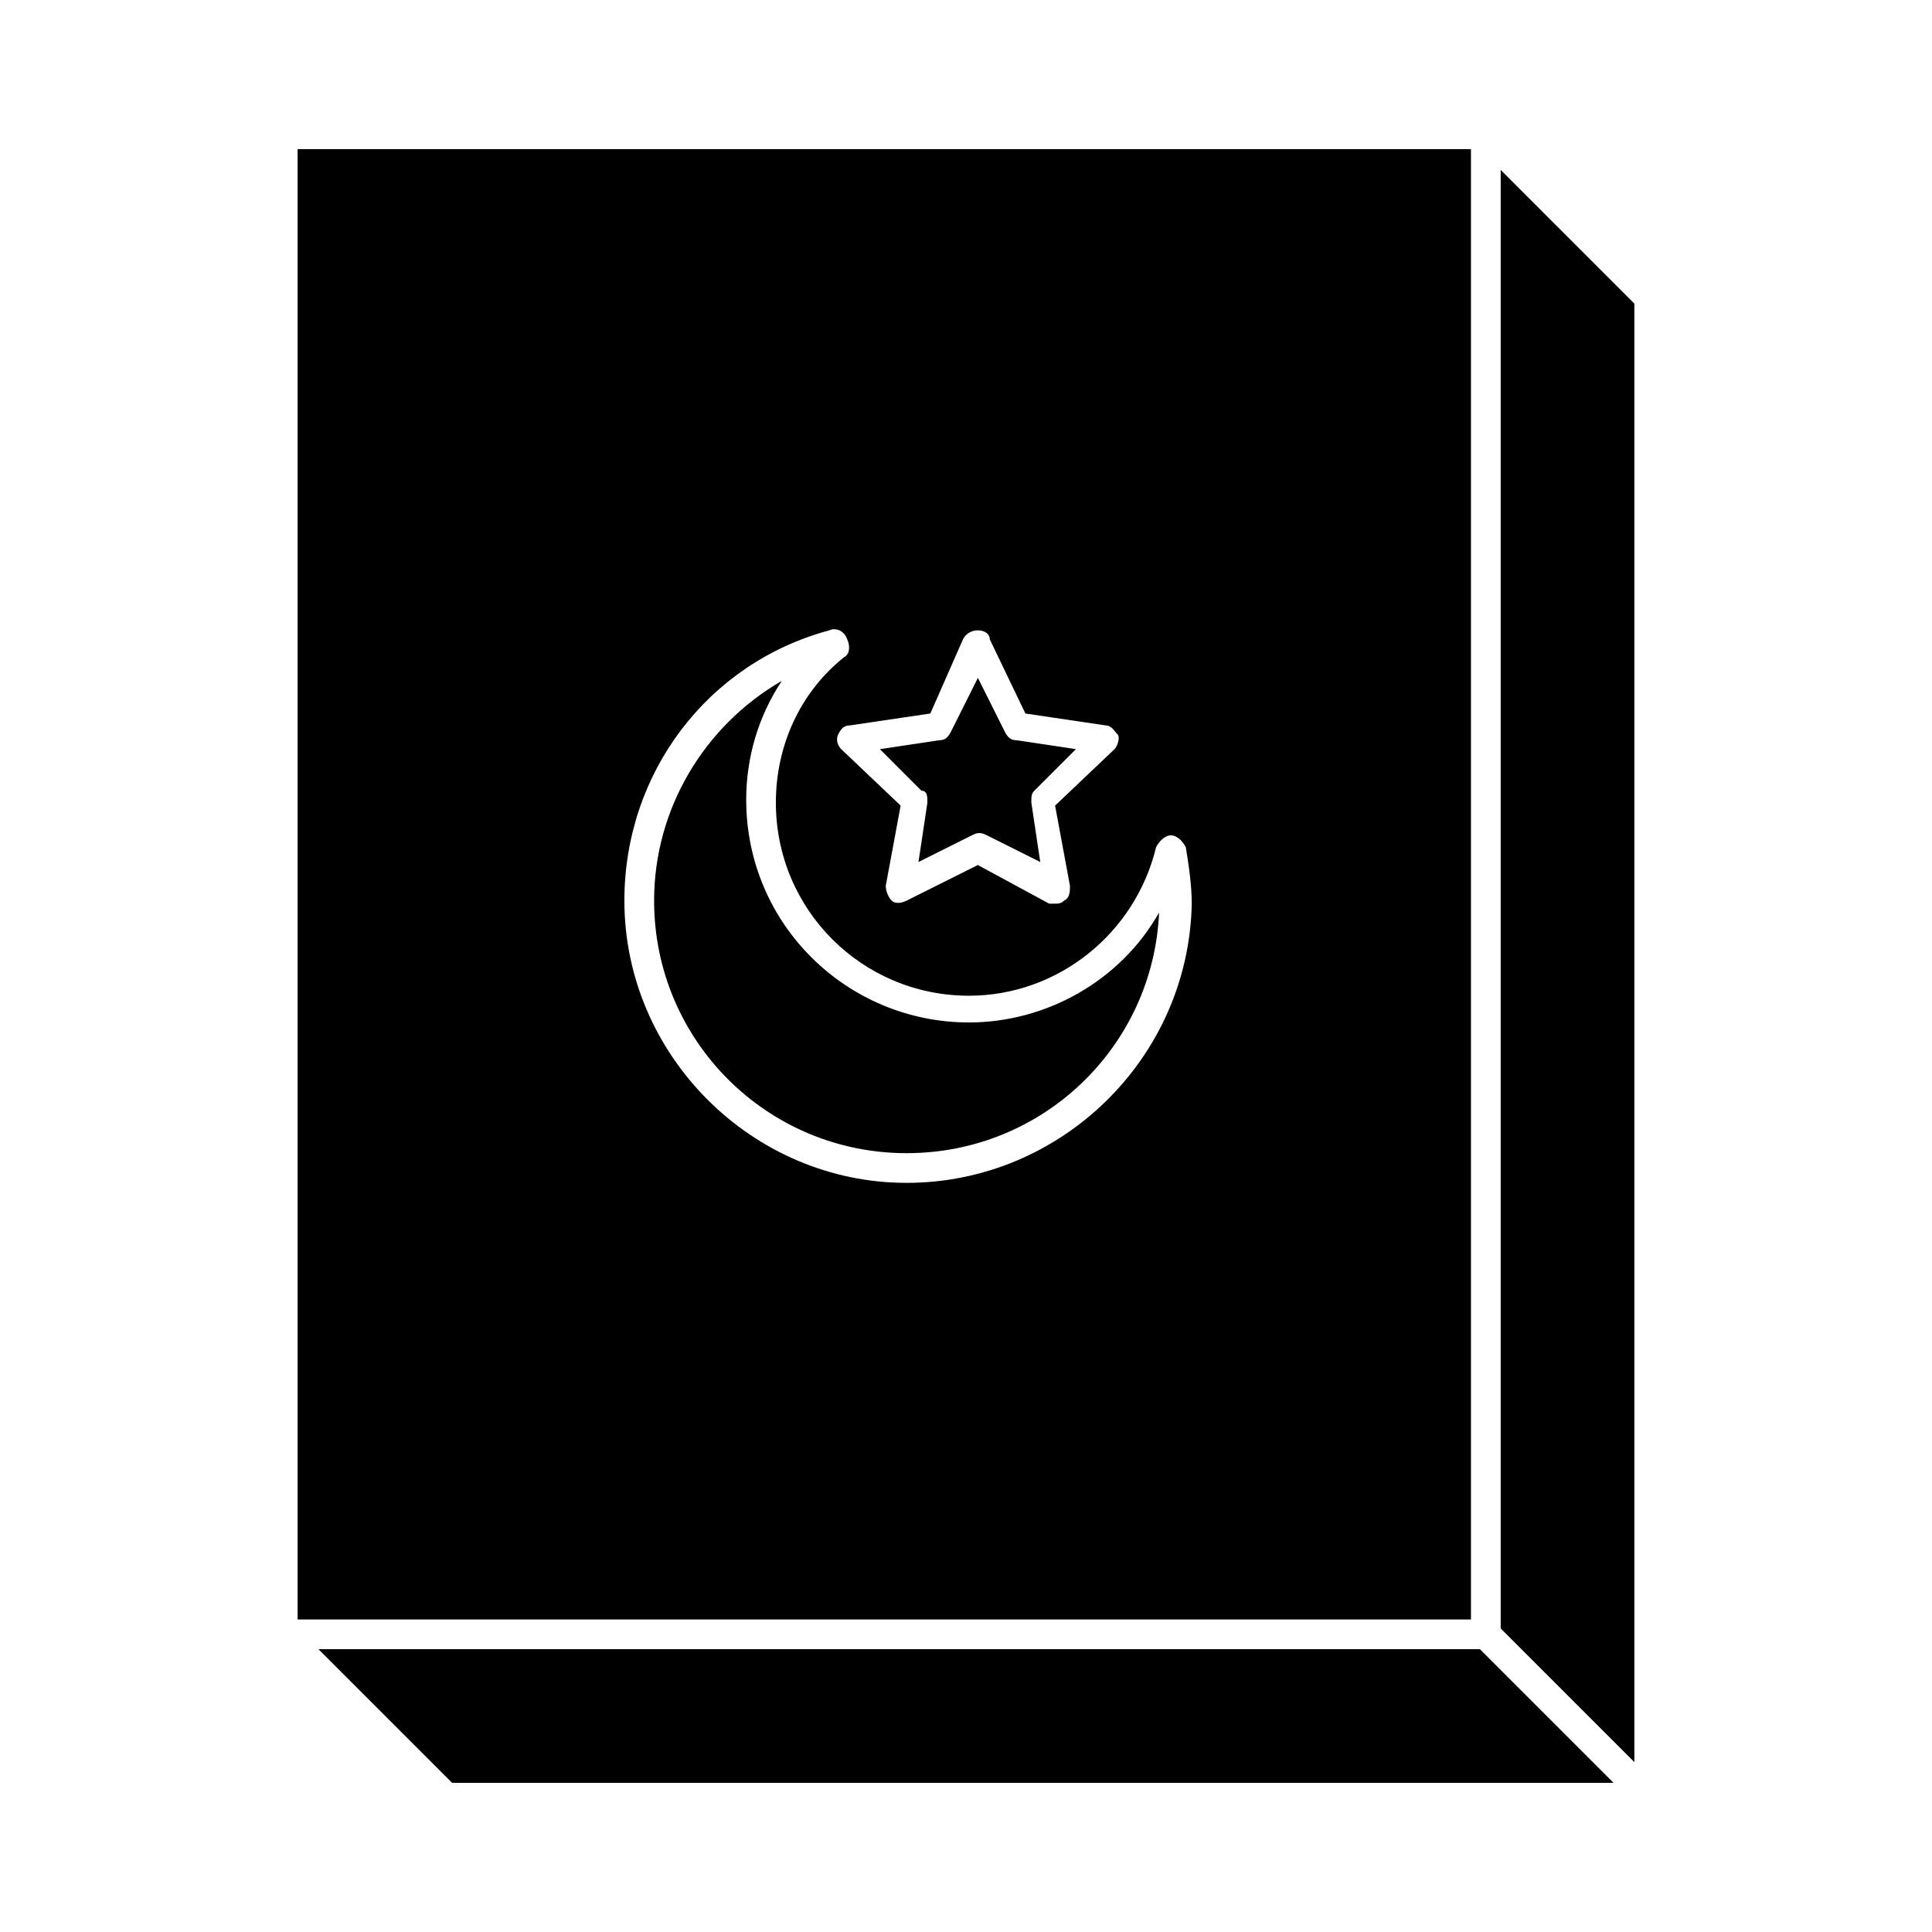
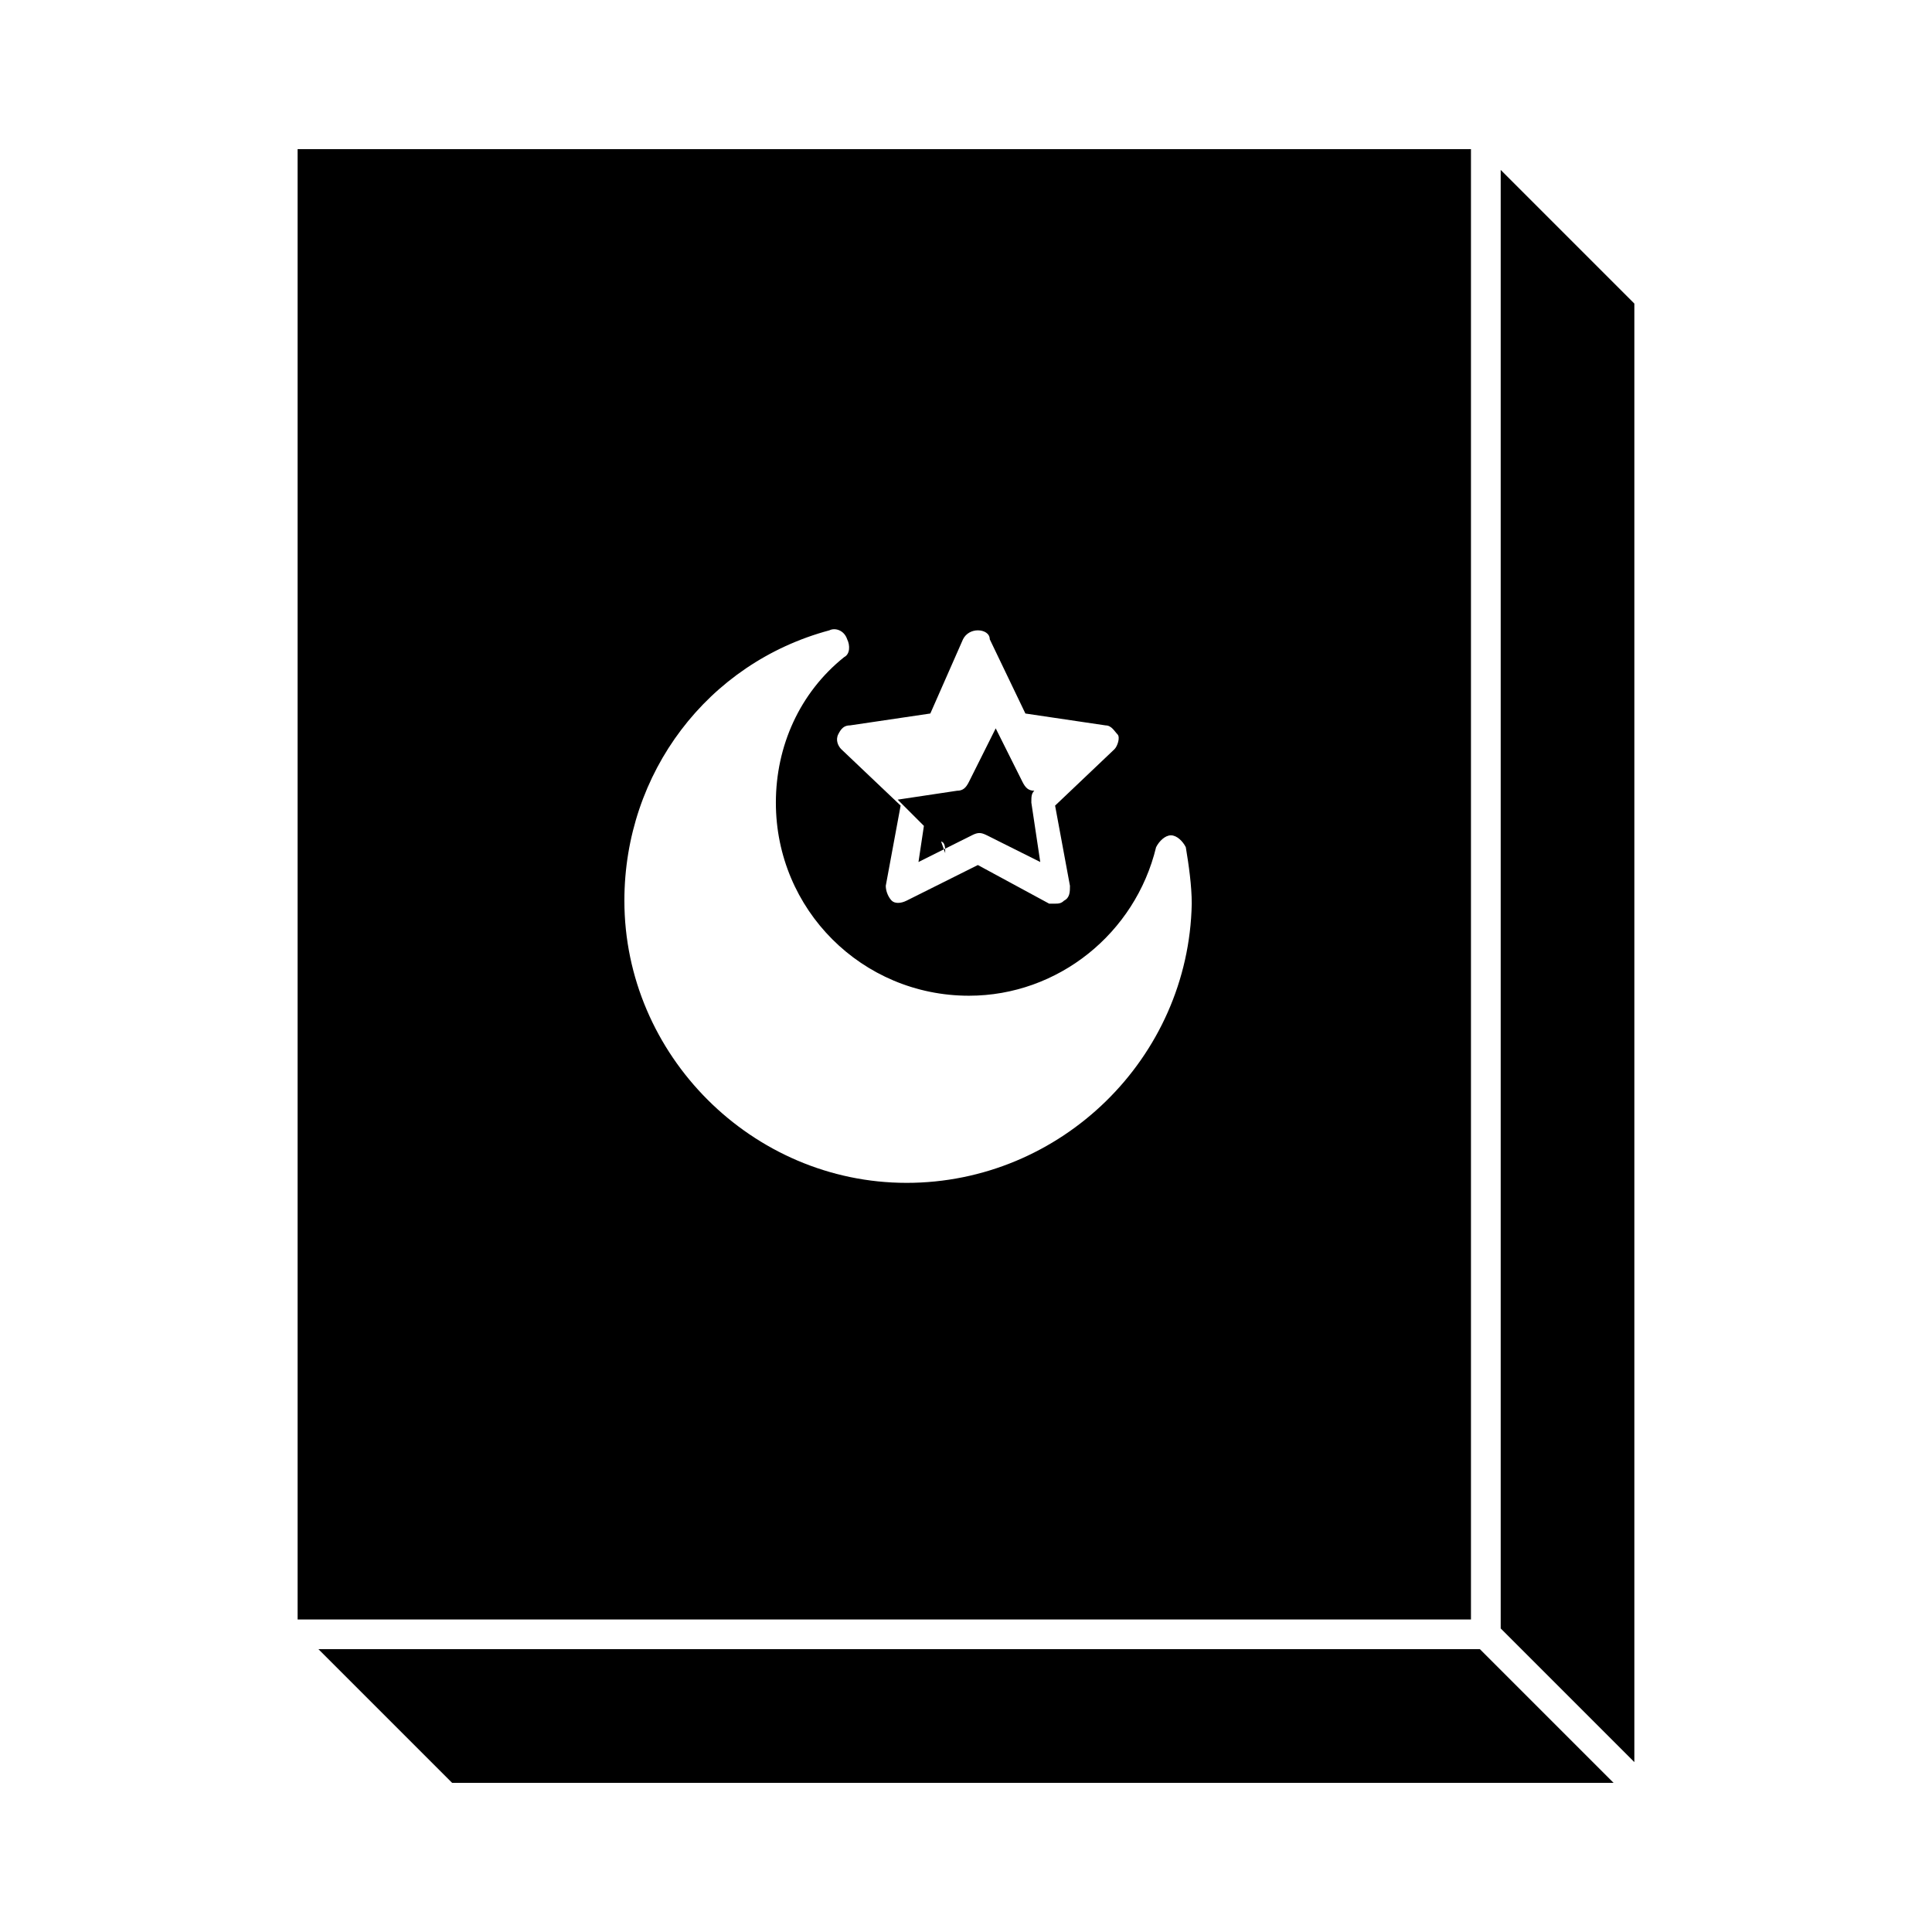
<svg xmlns="http://www.w3.org/2000/svg" fill="#000000" width="800px" height="800px" version="1.1" viewBox="144 144 512 512">
  <g>
    <path d="m533.82 183.52h-310.95v389.66h310.95zm-134.61 129.89c0.789-1.574 2.363-2.363 3.938-2.363 1.574 0 3.148 0.789 3.148 2.363l9.445 19.68 21.254 3.148c1.574 0 2.363 1.574 3.148 2.363 0.789 0.789 0 3.148-0.789 3.938l-15.742 14.957 3.938 21.254c0 1.574 0 3.148-1.574 3.938-0.789 0.789-1.574 0.789-2.363 0.789h-1.574l-18.895-10.234-18.891 9.441c-1.574 0.789-3.148 0.789-3.938 0-0.789-0.789-1.574-2.363-1.574-3.938l3.938-21.254-15.742-14.957c-0.789-0.789-1.574-2.363-0.789-3.938 0.789-1.574 1.574-2.363 3.148-2.363l21.254-3.148zm-14.957 144.06c-40.934 0-74.785-33.852-74.785-74.785 0-33.852 22.043-62.977 54.316-71.637 1.574-0.789 3.938 0 4.723 2.363 0.789 1.574 0.789 3.938-0.789 4.723-11.809 9.445-18.105 23.617-18.105 38.574 0 28.34 22.828 51.168 51.168 51.168 23.617 0 44.082-16.531 49.594-39.359 0.789-1.574 2.363-3.148 3.938-3.148s3.148 1.574 3.938 3.148c0.789 4.723 1.574 10.234 1.574 14.957-0.785 40.934-34.637 73.996-75.57 73.996z" />
    <path d="m541.7 189.03v386.52l35.422 35.426v-386.52z" />
-     <path d="m389.77 356.7-2.363 15.742 14.168-7.086c1.574-0.789 2.363-0.789 3.938 0l14.168 7.086-2.363-15.742c0-1.574 0-2.363 0.789-3.148l11.02-11.02-15.742-2.363c-1.574 0-2.363-0.789-3.148-2.363l-7.086-14.168-7.086 14.168c-0.789 1.574-1.574 2.363-3.148 2.363l-15.742 2.363 11.02 11.02c1.578 0 1.578 1.574 1.578 3.148z" />
+     <path d="m389.77 356.7-2.363 15.742 14.168-7.086c1.574-0.789 2.363-0.789 3.938 0l14.168 7.086-2.363-15.742c0-1.574 0-2.363 0.789-3.148c-1.574 0-2.363-0.789-3.148-2.363l-7.086-14.168-7.086 14.168c-0.789 1.574-1.574 2.363-3.148 2.363l-15.742 2.363 11.02 11.02c1.578 0 1.578 1.574 1.578 3.148z" />
    <path d="m228.39 581.05 35.426 35.426h307.8l-35.426-35.426z" />
-     <path d="m400.79 414.96c-32.273 0-59.039-25.977-59.039-59.039 0-11.02 3.148-22.043 9.445-31.488-20.469 11.809-33.852 33.852-33.852 58.254 0 37 29.914 66.914 66.914 66.914 36.211 0 65.336-28.34 66.914-63.762-10.234 18.098-29.914 29.121-50.383 29.121z" />
  </g>
</svg>